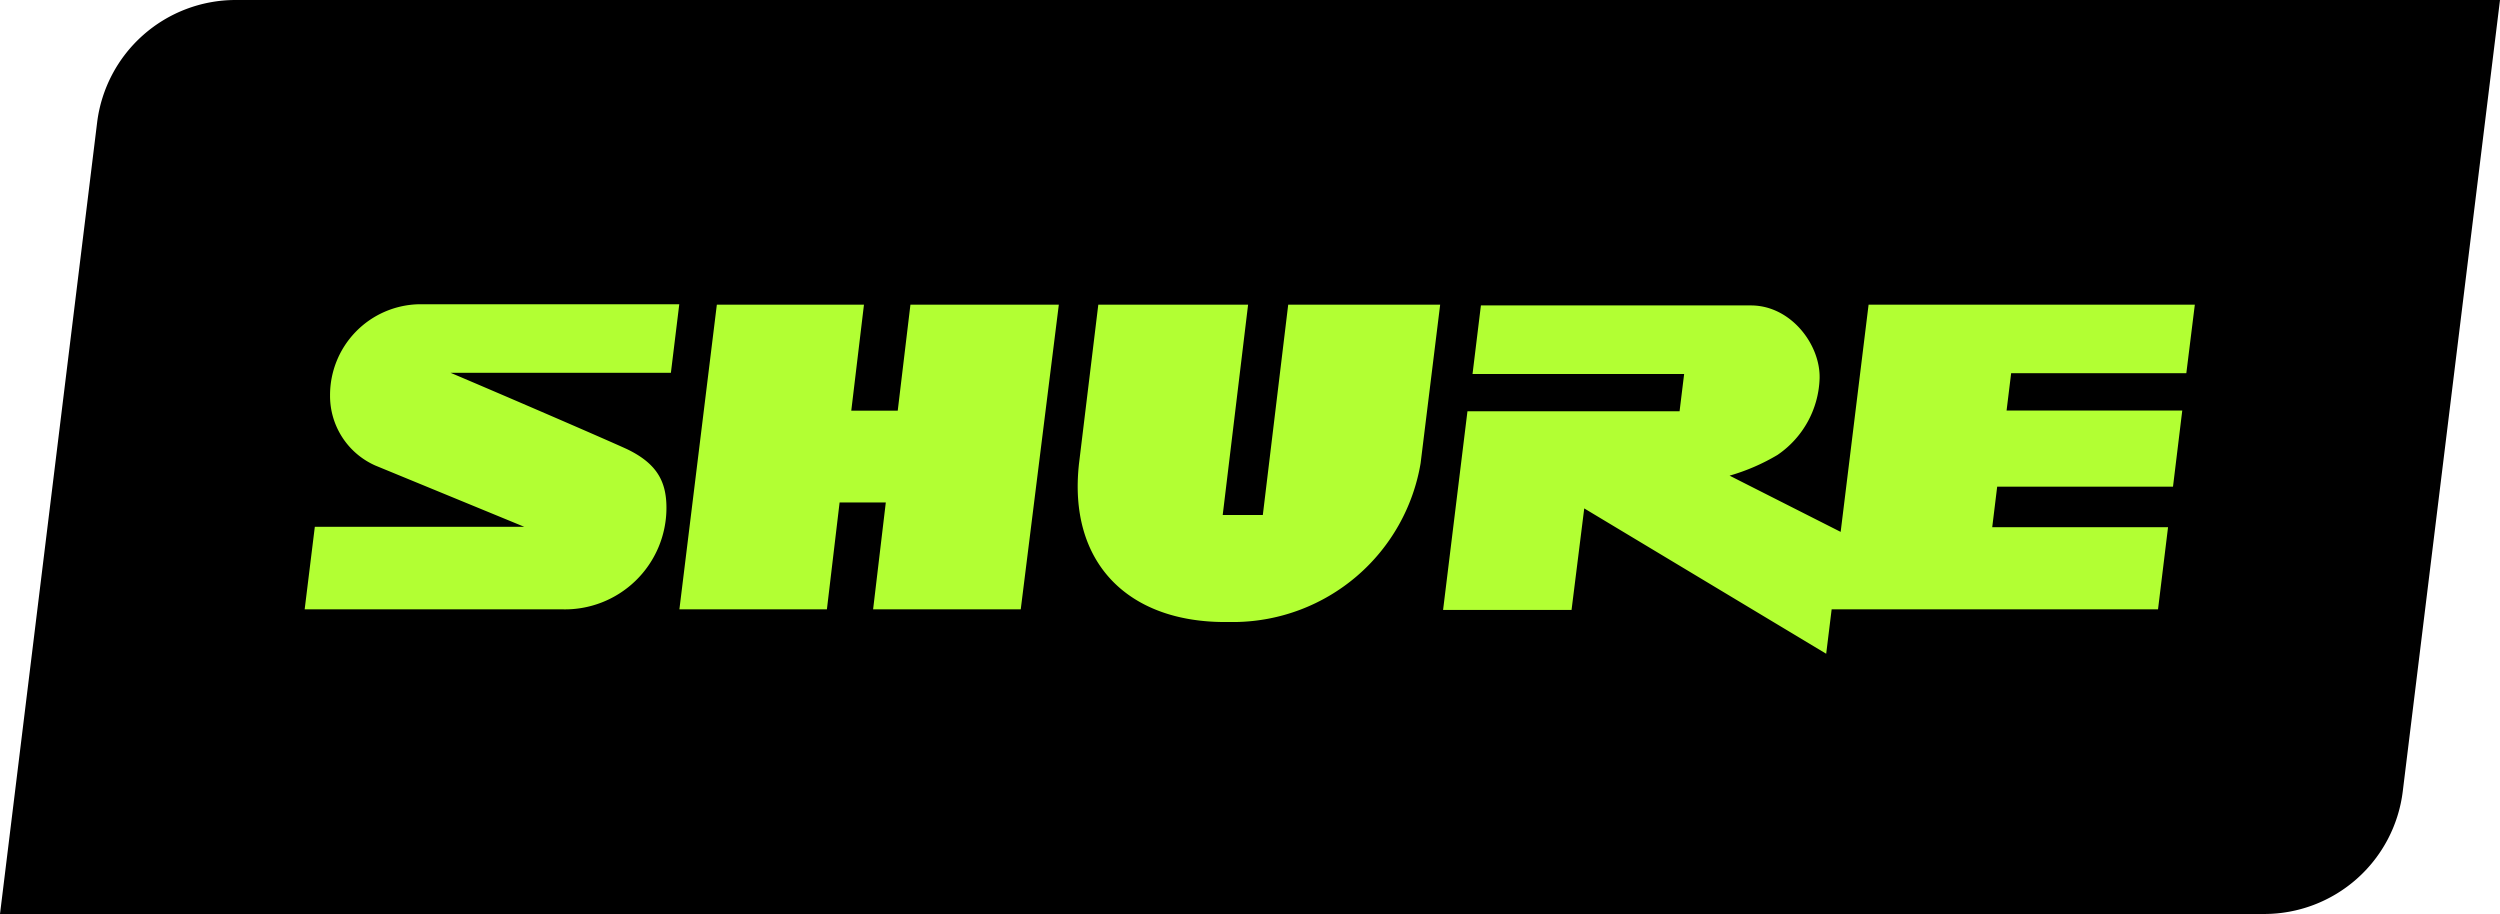
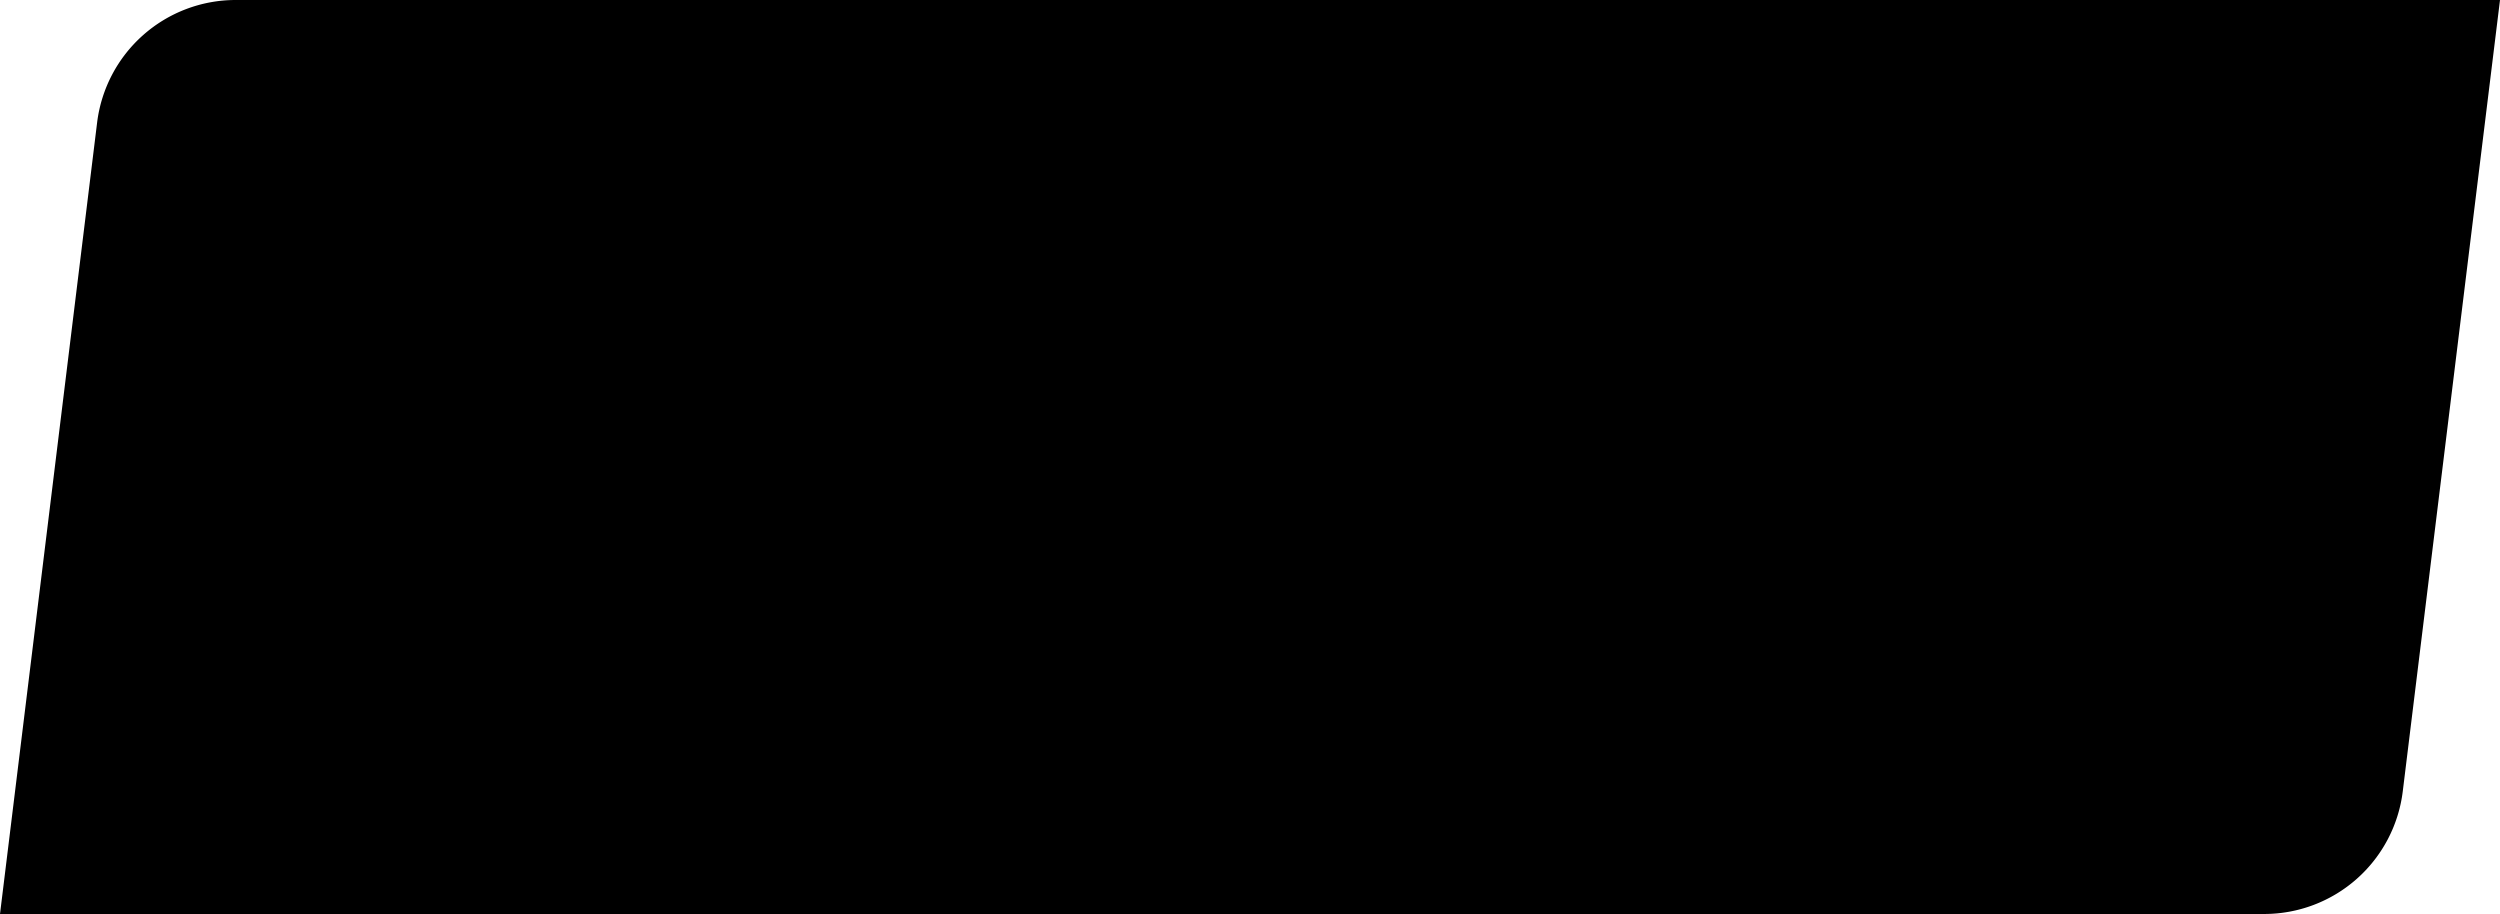
<svg xmlns="http://www.w3.org/2000/svg" viewBox="0 0 196.94 72">
  <path d="m178.36 72h-178.36l7.65-62.34a11 11 0 0 1 10.92-9.66h178.37l-7.66 62.34a11 11 0 0 1 -10.92 9.66z" />
-   <path d="m144.29 48-.43 3.5-19.06-11.45-1 8h-10.12l1.92-15.65h16.71l.36-2.94h-16.67l.66-5.4h21.27c3.15 0 5.5 3.1 5.41 5.78a7.58 7.58 0 0 1 -3.32 6 16.05 16.05 0 0 1 -3.77 1.63l8.75 4.43 2.2-17.9h25.7l-.67 5.4h-13.8l-.36 2.94h13.84l-.73 6h-13.85l-.39 3.19h13.85l-.79 6.47zm-42.81-24-2 16.57h-3.16l2-16.57h-11.8l-1.52 12.52c-.87 7.81 3.85 12.48 11.5 12.48h.84a15 15 0 0 0 14.57-12.51l1.54-12.49zm-34.42 8.35 1-8.35h-11.59l-2.95 24h11.62l1-8.42h3.64l-1 8.42h11.63l3-24h-11.69l-1 8.35zm-22.82 15.65a8 8 0 0 0 8.26-8c0-2.09-.77-3.5-3.13-4.63-2.2-1-10.23-4.46-13.87-6h17.35l.66-5.4h-20.59a7.16 7.16 0 0 0 -6.92 7.18 6 6 0 0 0 3.56 5.52l11.74 4.83h-16.5l-.8 6.5z" fill="#b2ff33" />
</svg>